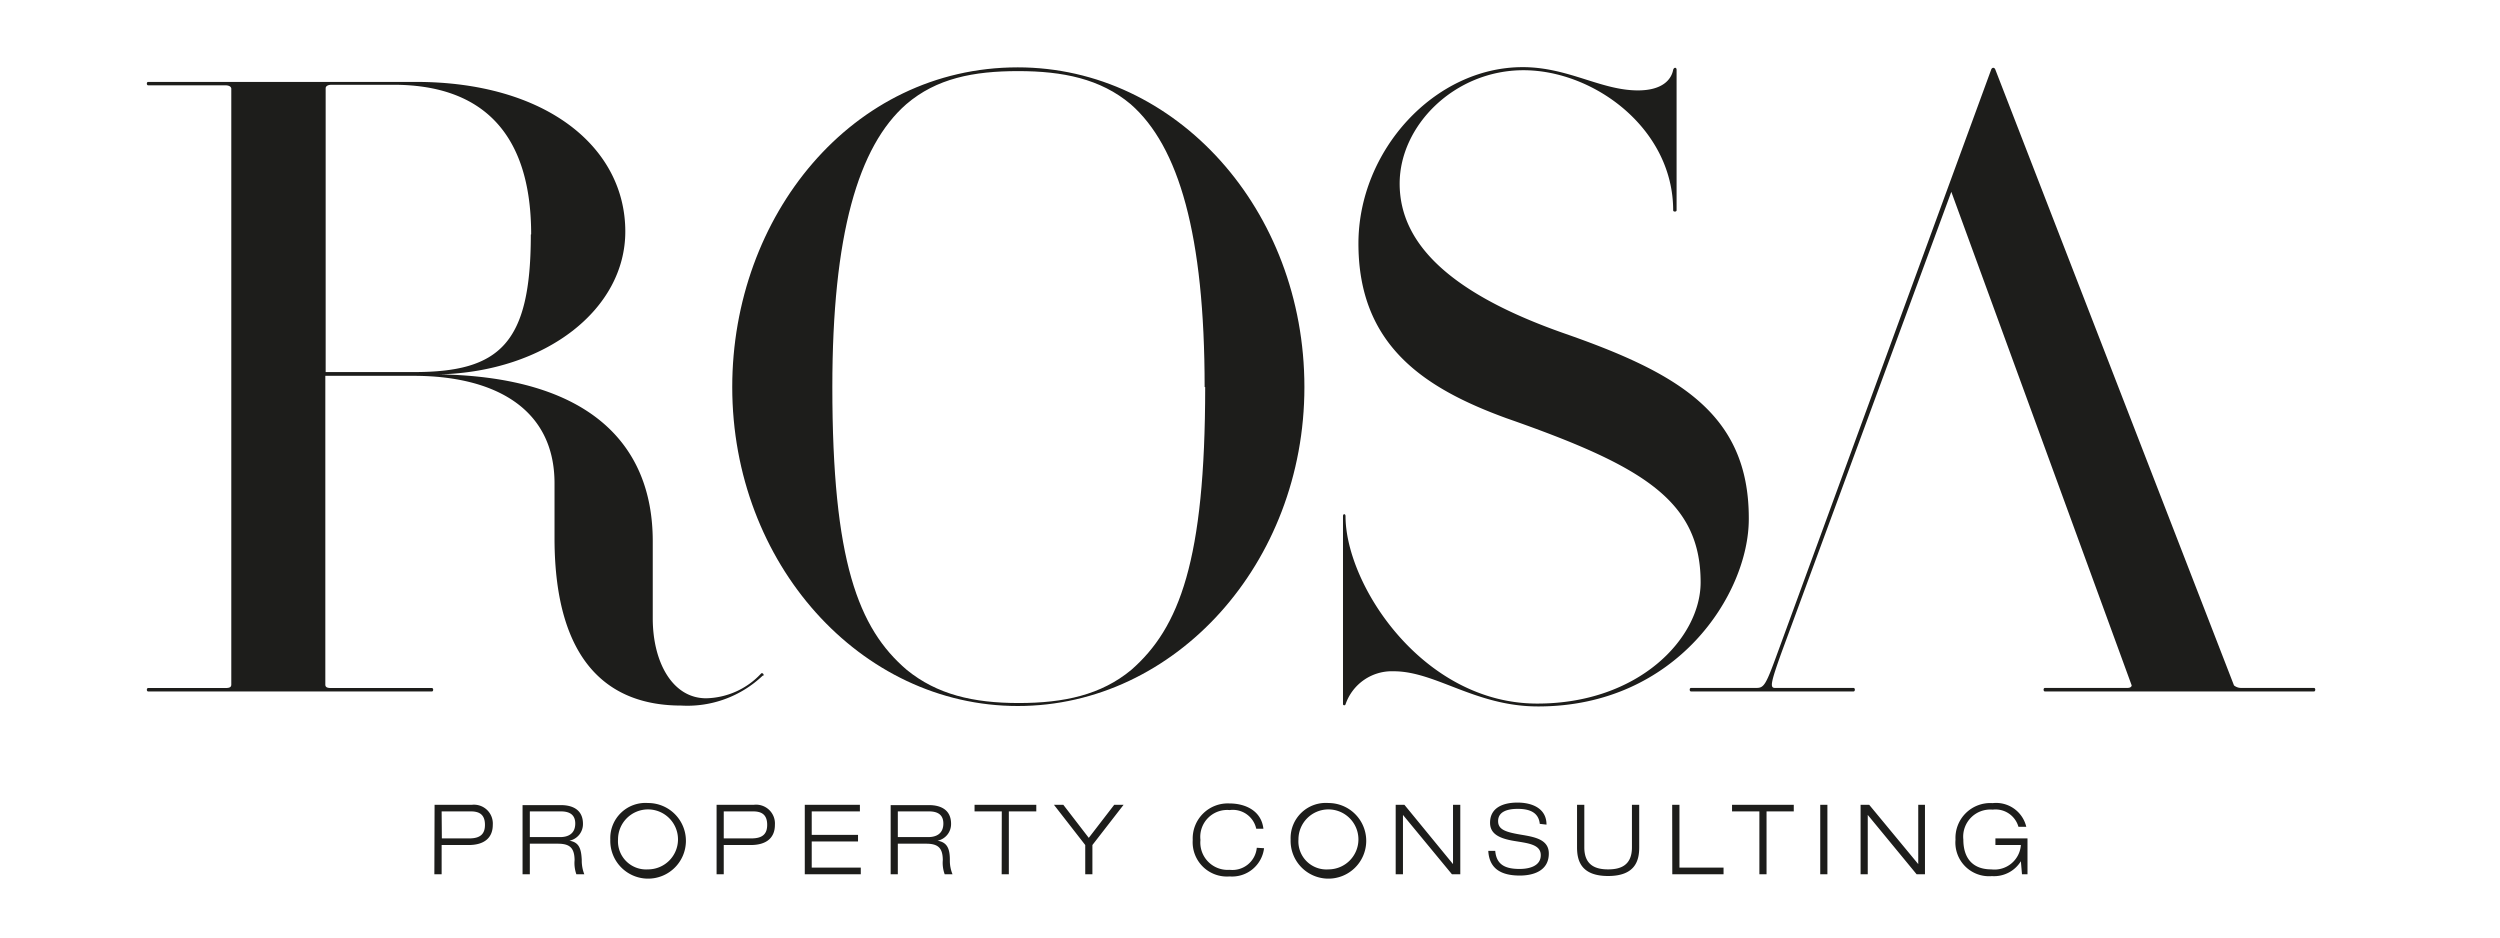
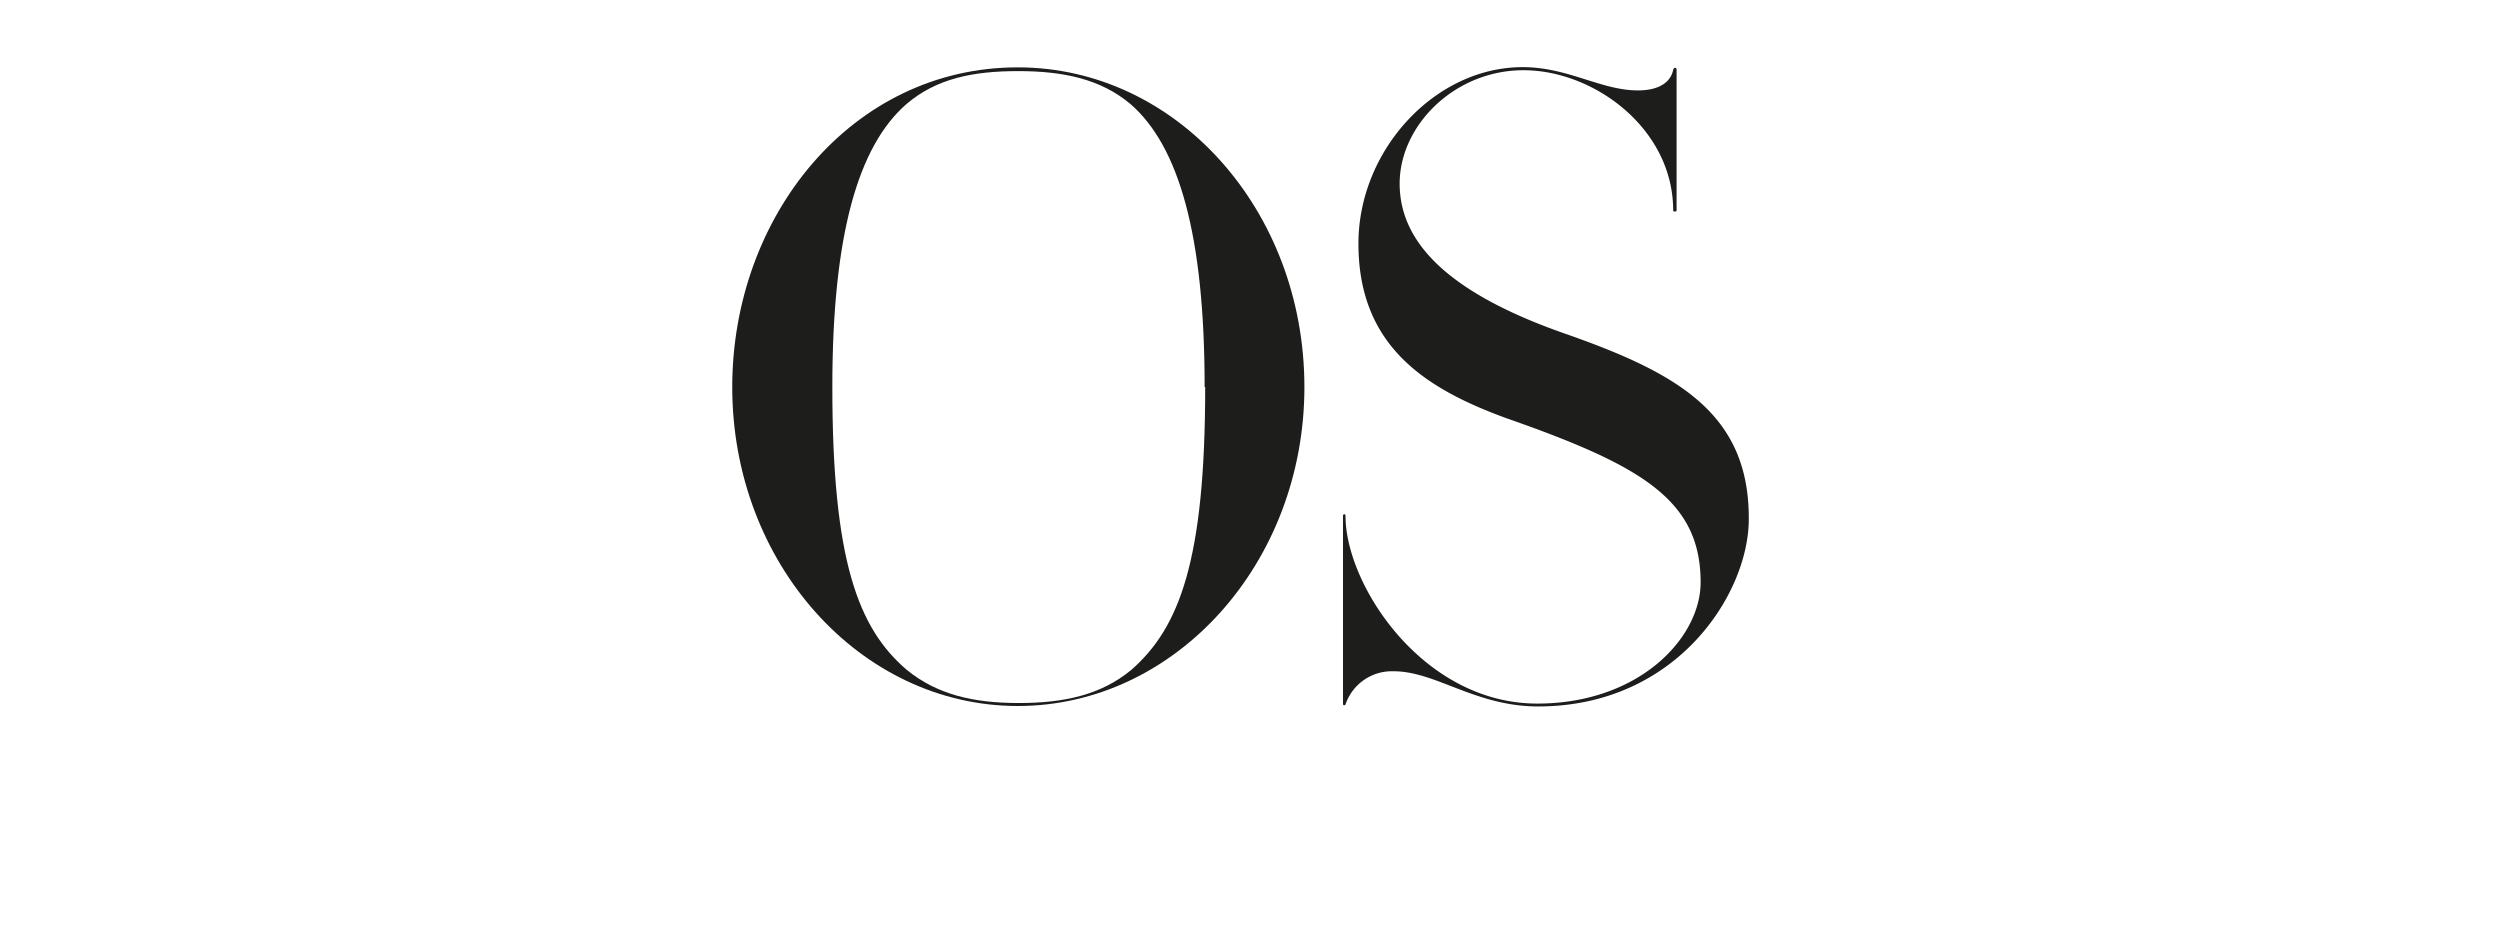
<svg xmlns="http://www.w3.org/2000/svg" id="Livello_1" data-name="Livello 1" viewBox="0 0 226.77 85.04">
  <defs>
    <style>.cls-1{fill:none;}.cls-2{clip-path:url(#clip-path);}.cls-3{fill:#1d1d1b;}</style>
    <clipPath id="clip-path">
      <rect class="cls-1" width="226.77" height="85.04" />
    </clipPath>
  </defs>
  <title>Tavola disegno 1</title>
  <g class="cls-2">
-     <path class="cls-3" d="M183.41,79.3h.5V76.05H181v.6h2.31a2.4,2.4,0,0,1-2.68,2.21c-1.68,0-2.54-1-2.54-2.71a2.46,2.46,0,0,1,2.66-2.71A2.16,2.16,0,0,1,183.09,75h.71a2.81,2.81,0,0,0-3.05-2.15,3.16,3.16,0,0,0-3.37,3.31,3.05,3.05,0,0,0,3.3,3.31,2.86,2.86,0,0,0,2.63-1.35h0Zm-14.64,0h.65V73.92h0l4.43,5.38h.76V73H174v5.38h0L169.55,73h-.78Zm-3.66,0h.65V73h-.65Zm-5.52,0h.65V73.6h2.47V73h-5.6v.6h2.48Zm-7.9,0h4.65v-.6h-4V73h-.66Zm-3-6.3h-.66v3.86c0,1.66-1.06,2-2.16,2s-2.16-.34-2.16-2V73h-.66v3.86c0,1.15.32,2.6,2.82,2.6s2.82-1.45,2.82-2.6Zm-8.41,1.8c0-1.5-1.34-2-2.63-2s-2.49.45-2.49,1.83c0,1,.81,1.44,2.31,1.67,1.14.19,2.29.3,2.29,1.27s-1,1.25-1.92,1.25c-1.21,0-2.1-.32-2.21-1.64H135c.09,1.69,1.26,2.24,2.86,2.24,1.22,0,2.63-.42,2.63-2,0-1.21-1.15-1.47-2.3-1.67-1.53-.25-2.3-.45-2.3-1.27s.77-1.11,1.78-1.11,1.89.28,2,1.36ZM126.6,79.3h.66V73.92h0l4.44,5.38h.76V73h-.66v5.38h0L127.39,73h-.79Zm-8.82-3.15a2.72,2.72,0,1,1,2.72,2.71,2.54,2.54,0,0,1-2.72-2.71m-.71,0a3.43,3.43,0,1,0,3.43-3.31,3.19,3.19,0,0,0-3.43,3.31M114,76.9a2.22,2.22,0,0,1-2.46,2,2.48,2.48,0,0,1-2.65-2.71,2.44,2.44,0,0,1,2.65-2.71,2.17,2.17,0,0,1,2.41,1.69h.65c-.19-1.66-1.68-2.29-3.06-2.29a3.18,3.18,0,0,0-3.35,3.31,3.11,3.11,0,0,0,3.35,3.31,2.92,2.92,0,0,0,3.12-2.56ZM98.44,79.3h.65V76.65L101.92,73h-.85l-2.31,3-2.31-3H95.6l2.84,3.65Zm-7.58,0h.65V73.6H94V73h-5.6v.6h2.47Zm-9.42-5.7h2.83c.6,0,1.3.17,1.3,1.1s-.65,1.23-1.36,1.23H81.44Zm-.65,5.7h.65V76.53H84c1.08,0,1.51.37,1.52,1.48a3,3,0,0,0,.17,1.29h.71A3.23,3.23,0,0,1,86.16,78c0-1-.23-1.6-1.12-1.74v0a1.54,1.54,0,0,0,1.23-1.53c0-1.32-1-1.7-2-1.7H80.79ZM73,79.3h5.08v-.6H73.63V76.33h4.2v-.6h-4.2V73.6H78V73H73Zm-8,0h.65V76.65H68.1c1.41,0,2.19-.64,2.19-1.83A1.71,1.71,0,0,0,68.39,73H65Zm.65-5.7h2.66c.75,0,1.28.27,1.28,1.22,0,.73-.32,1.23-1.42,1.23H65.65Zm-9.59,2.55a2.72,2.72,0,1,1,2.72,2.71,2.55,2.55,0,0,1-2.72-2.71m-.7,0a3.43,3.43,0,1,0,3.42-3.31,3.19,3.19,0,0,0-3.42,3.31m-7.3-2.55h2.82c.6,0,1.3.17,1.3,1.1s-.65,1.23-1.36,1.23H48.06Zm-.66,5.7h.66V76.53h2.53c1.09,0,1.51.37,1.53,1.48a3.06,3.06,0,0,0,.16,1.29H53A3.41,3.41,0,0,1,52.77,78c-.05-1-.23-1.6-1.12-1.74v0a1.54,1.54,0,0,0,1.23-1.53c0-1.32-1-1.7-2-1.7H47.4Zm-8,0h.66V76.65h2.45c1.4,0,2.19-.64,2.19-1.83A1.71,1.71,0,0,0,42.82,73h-3.4Zm.66-5.7h2.65c.75,0,1.28.27,1.28,1.22,0,.73-.32,1.23-1.41,1.23H40.08Z" />
-     <path class="cls-3" d="M193.36,62.17c0,.08-.08.23-.39.23h-7.48c-.16,0-.16.32,0,.32H209.9c.15,0,.15-.32,0-.32h-6.63a1,1,0,0,1-.63-.23L181,6.33c-.08-.24-.31-.24-.39,0l-19.34,52.8c-1.09,3-1.25,3.27-1.95,3.27h-5.93c-.16,0-.16.32,0,.32h14.74c.16,0,.16-.32,0-.32H161c-.47,0-.39-.46.62-3.27L177,17.4Z" />
    <path class="cls-3" d="M158.63,47c0-9.52-6.48-13.18-16.77-16.77-10-3.51-14.9-7.95-14.9-13.57,0-5.3,5-10.29,11.23-10.29,6.4,0,13.58,5.3,13.58,12.71,0,.15.31.15.31,0V6.33c0-.24-.24-.24-.31,0-.16.86-.94,1.87-3.2,1.87-3.36,0-6.32-2.11-10.45-2.11-8,0-14.9,7.57-14.9,16,0,9.21,5.93,13.11,13.41,15.84,12.25,4.29,17.63,7.4,17.63,14.89,0,5.07-5.61,11-14.82,11-10.37,0-17.39-10.76-17.39-17,0-.24-.23-.24-.23,0V63.89a.12.12,0,0,0,.23,0,4.44,4.44,0,0,1,4.37-3c3.82,0,7.41,3.19,13.1,3.19,12.56,0,19.11-10.21,19.11-17" />
    <path class="cls-3" d="M118.32,35.11c0-16.07-11.62-29-26-29-15.06,0-25.9,13.5-25.9,29,0,16,11.62,28.93,25.9,28.93s26-12.94,26-28.93m-9,0c0,15.75-2.34,21.84-6.71,25.66-2.73,2.26-6.08,3-10.21,3s-7.41-.78-10.14-3C77.84,57,75.5,50.86,75.5,35.11c0-13.81,2.34-21.84,6.71-25.66,2.73-2.34,6.08-3,10.14-3s7.48.7,10.21,3c4.37,3.82,6.71,11.85,6.71,25.66" />
-     <path class="cls-3" d="M69.2,61.31c.16-.07,0-.31-.15-.23a7,7,0,0,1-5,2.26c-3.05,0-4.84-3.27-4.84-7.25v-7c0-9-6-14.9-19.34-15.13C49.47,33.7,56.72,28.09,56.72,21c0-7.64-7.17-13.57-19-13.57H13.44c-.16,0-.16.31,0,.31h7c.39,0,.54.16.54.31V62.09c0,.24-.15.32-.54.32h-7c-.16,0-.16.31,0,.31H39.18c.15,0,.15-.31,0-.31H30.05c-.39,0-.54-.08-.54-.32v-28h8c7.25,0,12.79,2.89,12.79,9.75v5.07C50.33,60.07,55.24,64,61.79,64a9.91,9.91,0,0,0,7.41-2.73m-21.05-40c0,9.91-2.81,12.48-10.61,12.48h-8V8c0-.15.15-.31.54-.31h5.62c7.48,0,12.48,3.82,12.48,13.57" />
  </g>
</svg>